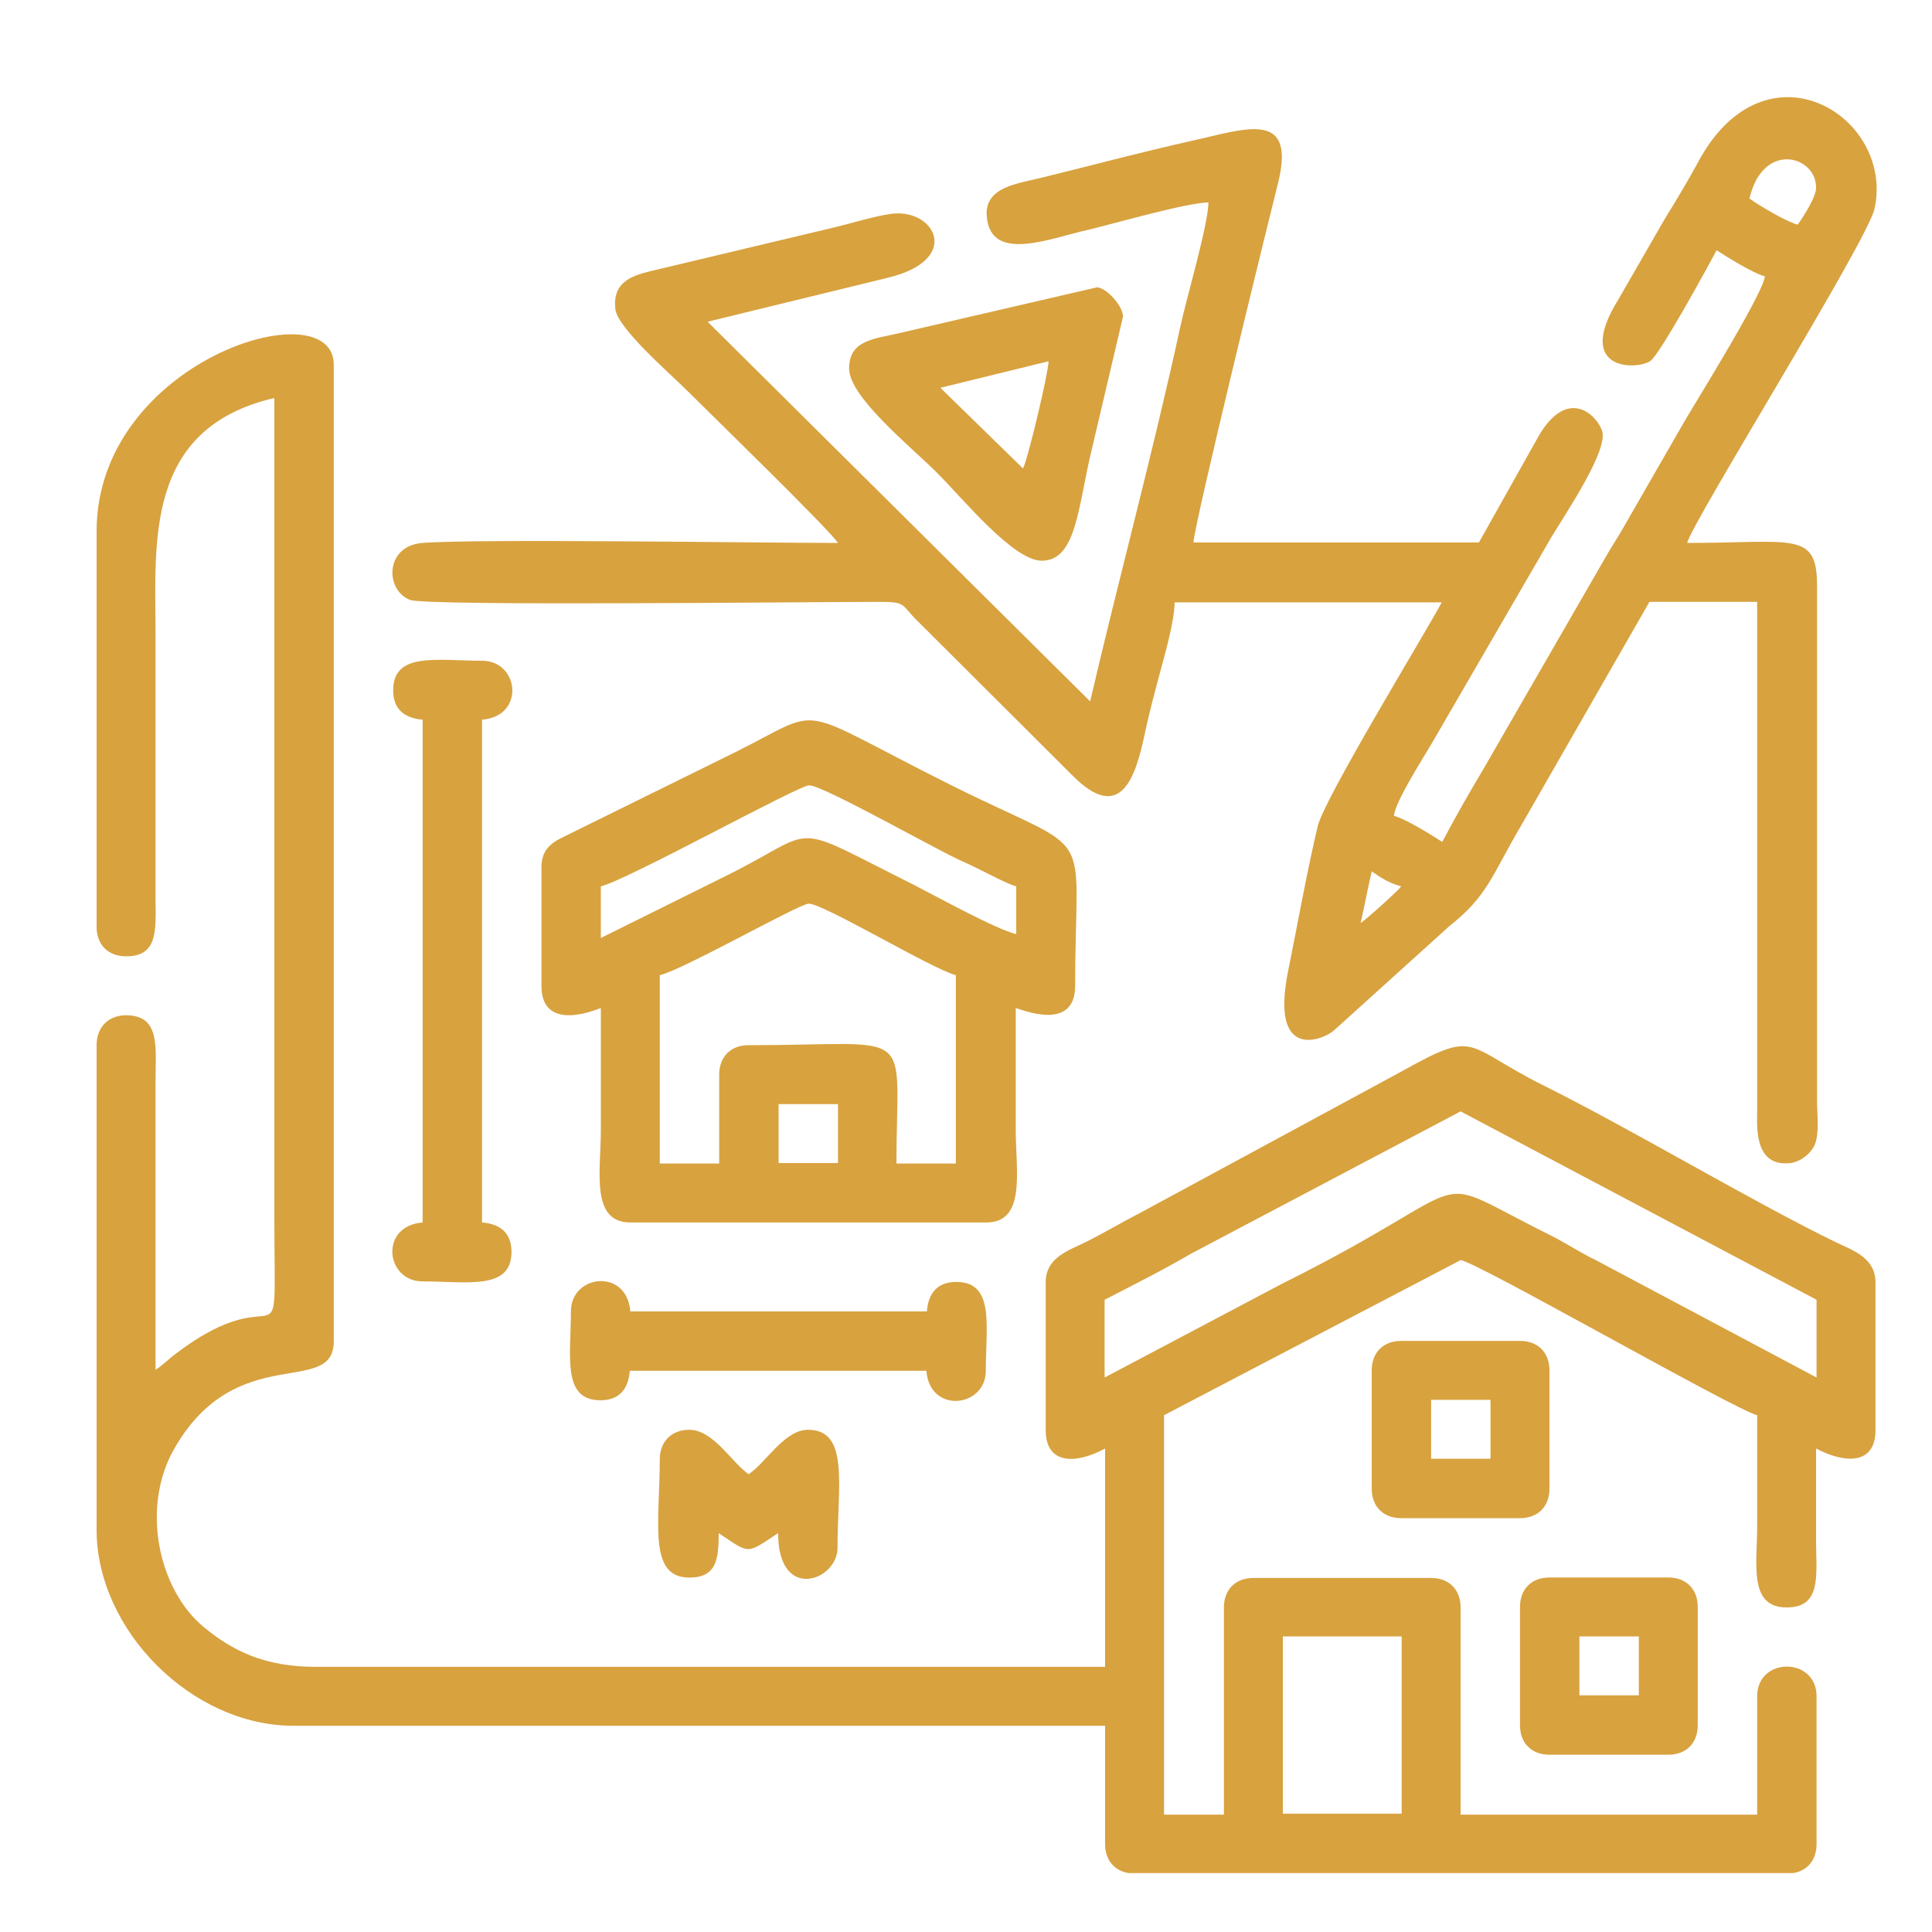
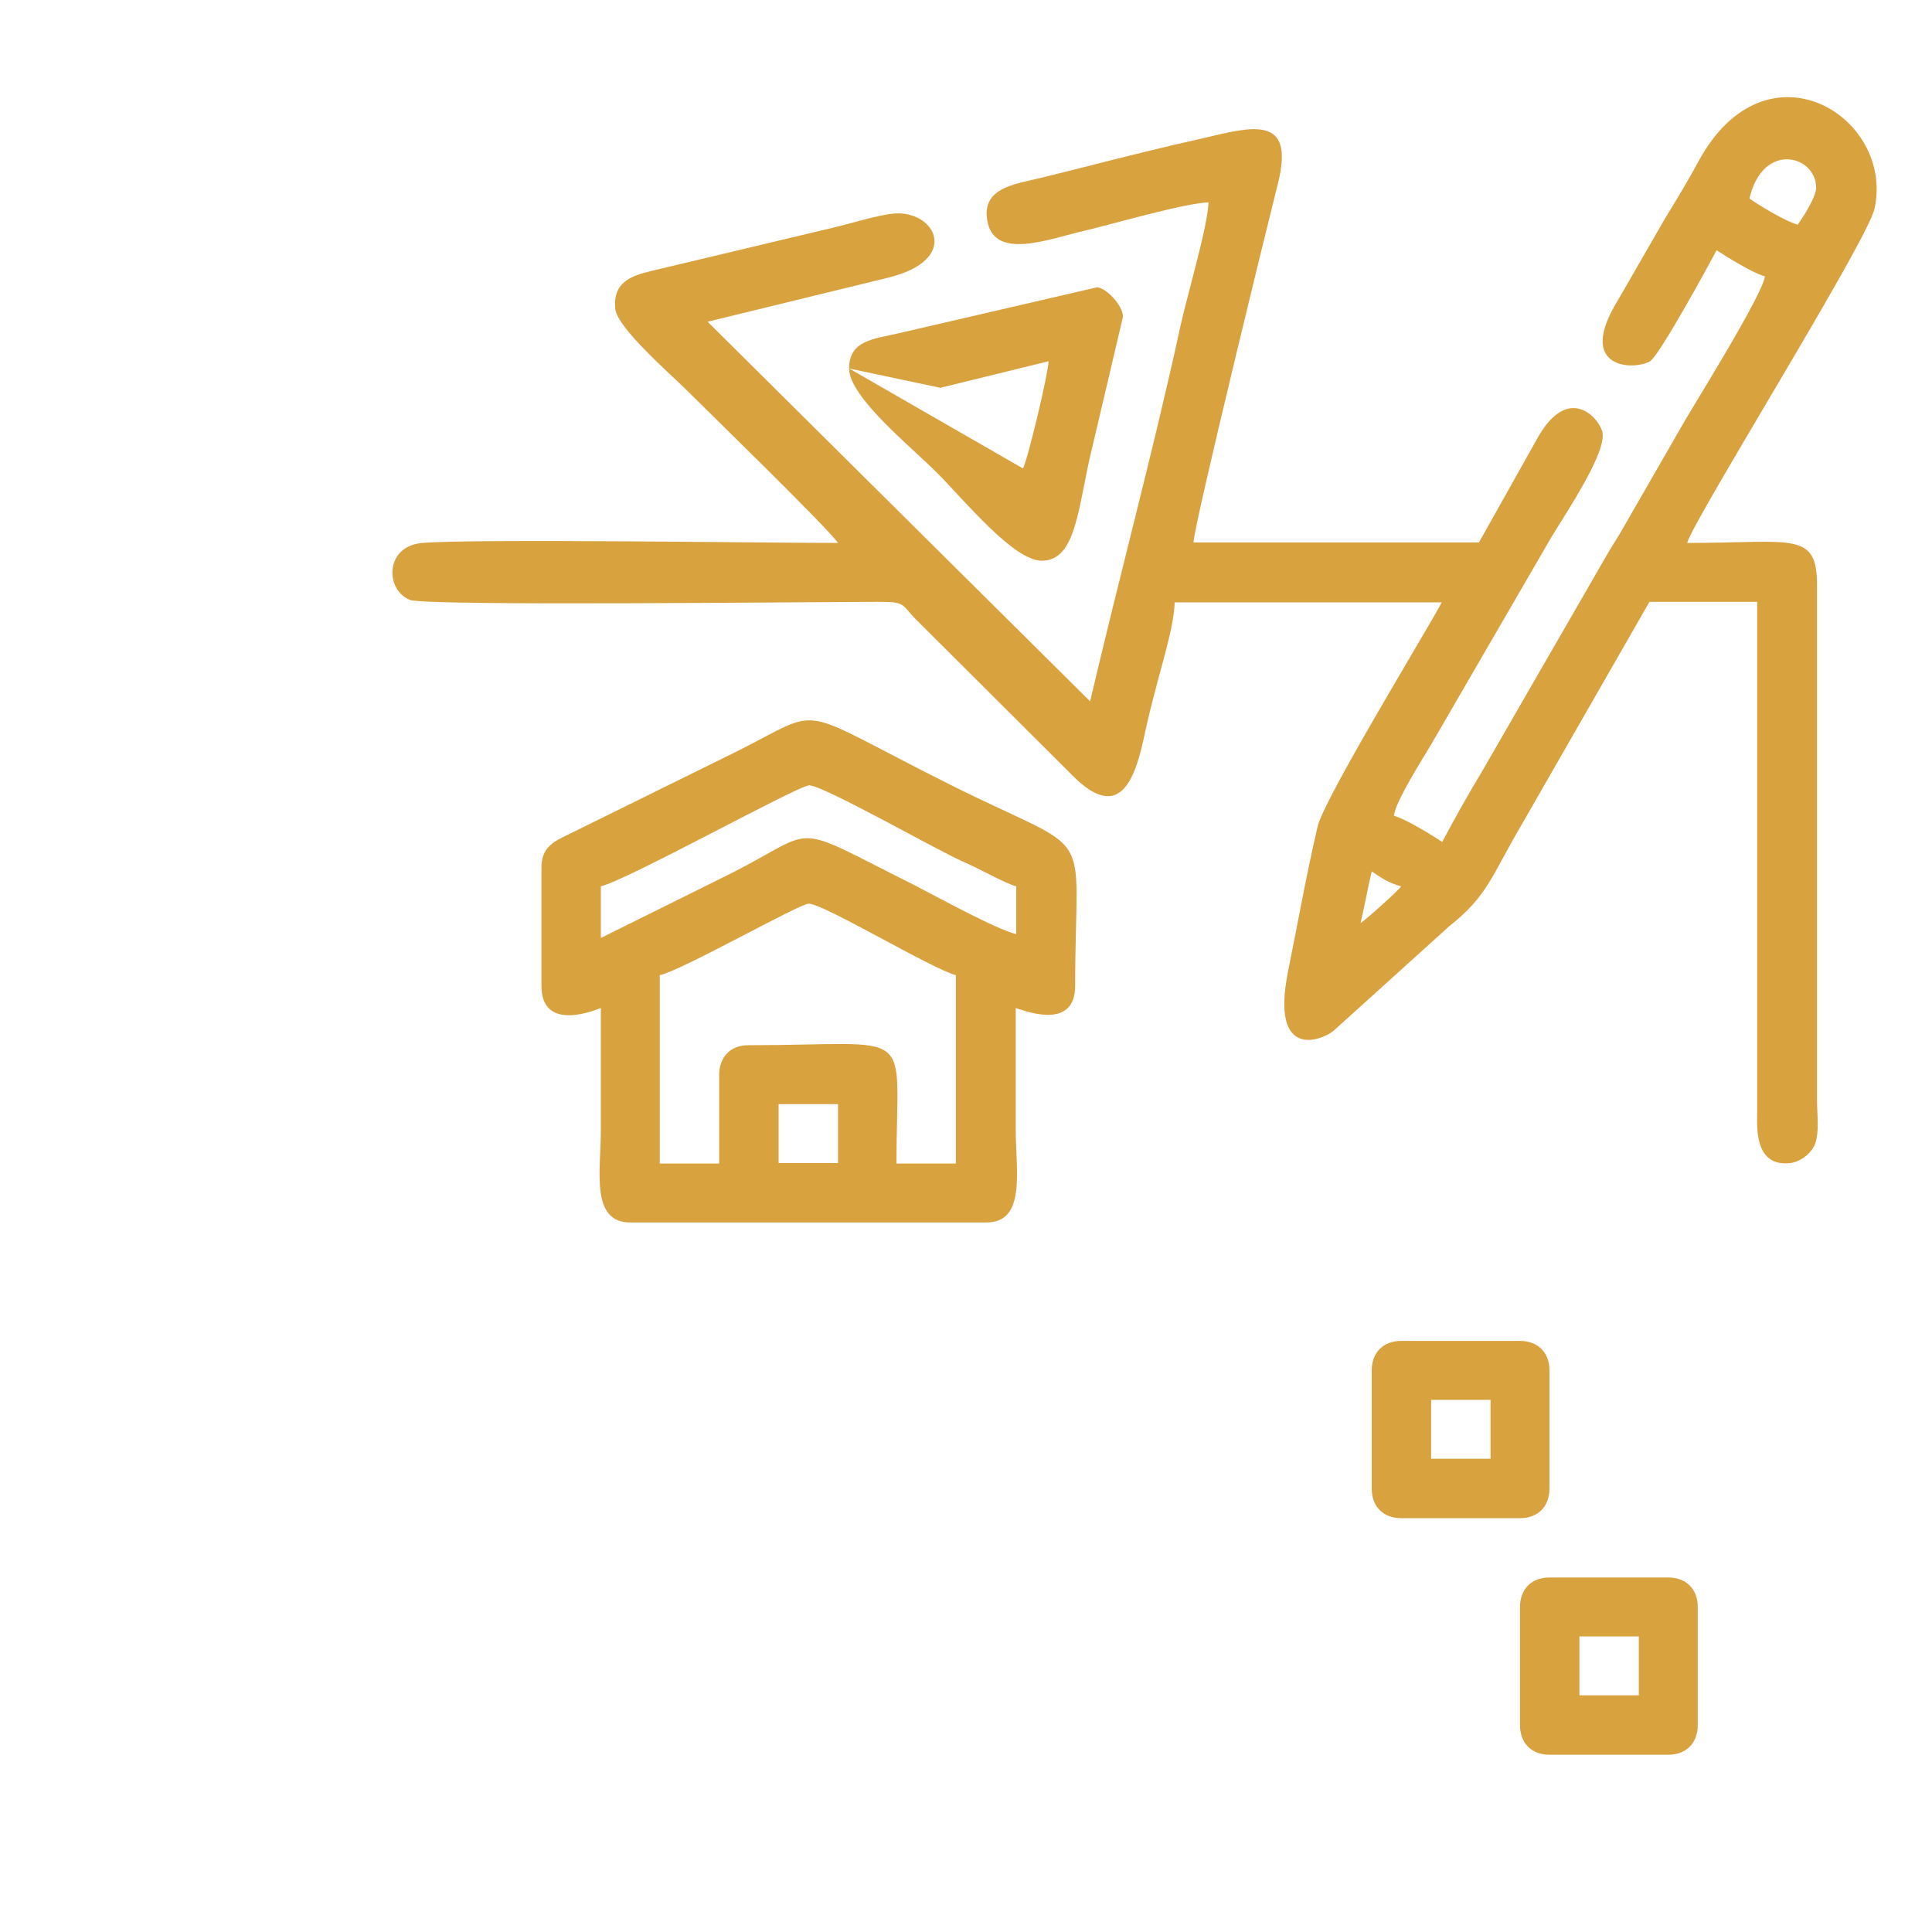
<svg xmlns="http://www.w3.org/2000/svg" width="40" height="40" viewBox="0 0 40 40" fill="none">
  <g clip-path="url(#clip0_1004_77)">
-     <path fill-rule="evenodd" clip-rule="evenodd" d="M2 11V19.19C2 19.56 2.24 19.8 2.61 19.8C3.25 19.8 3.23 19.3 3.22 18.65V13.14C3.22 11.23 2.98 8.87 5.68 8.24V25.15C5.68 28.6 5.93 26.29 3.65 28.02C3.46 28.16 3.39 28.25 3.22 28.36V22.4C3.22 21.69 3.33 21.02 2.61 21.02C2.24 21.02 2 21.27 2 21.64V31.67C2 33.76 3.98 35.73 6.07 35.73H22.88V38.18C22.88 38.55 23.12 38.79 23.49 38.79H37C37.37 38.79 37.61 38.55 37.61 38.18V35.12C37.61 34.3 36.38 34.3 36.38 35.12V37.57H30.24V33.28C30.24 32.91 30 32.67 29.63 32.67H25.95C25.58 32.67 25.34 32.91 25.34 33.28V37.57H24.1V29.3L30.24 26.09C30.51 26.09 35.94 29.2 36.38 29.3C36.38 30.07 36.38 30.83 36.38 31.6C36.38 32.39 36.2 33.28 36.99 33.28C37.69 33.28 37.61 32.67 37.6 31.98C37.6 31.32 37.6 30.65 37.6 29.99C38.23 30.32 38.83 30.31 38.83 29.61V26.55C38.83 26.03 38.34 25.88 37.99 25.71C36.23 24.85 33.78 23.38 31.95 22.47C30.31 21.65 30.6 21.3 29.06 22.16L23.59 25.12C23.18 25.33 22.87 25.52 22.49 25.71C22.13 25.89 21.65 26.03 21.65 26.55V29.61C21.65 30.31 22.25 30.33 22.88 29.99V34.51H6.53C5.47 34.51 4.8 34.17 4.21 33.68C3.28 32.9 2.91 31.21 3.61 29.99C4.9 27.74 6.91 28.94 6.91 27.77V7.55C6.91 5.97 2 7.46 2 11ZM22.87 28.52V26.91C23.47 26.6 24.07 26.3 24.67 25.95L30.24 23.01L37.61 26.91V28.52L33.06 26.1C32.71 25.93 32.49 25.78 32.17 25.61C29.33 24.21 30.92 24.4 26.54 26.58L22.87 28.52ZM26.56 33.88H29.02V37.55H26.56V33.88Z" fill="#D8A23F" />
    <path fill-rule="evenodd" clip-rule="evenodd" d="M25.02 4.191C25.01 4.671 24.57 6.151 24.44 6.751C23.89 9.291 23.16 11.991 22.57 14.521L14.65 6.661L18.38 5.751C19.91 5.381 19.37 4.351 18.51 4.421C18.17 4.451 17.57 4.641 17.26 4.711L13.48 5.611C13.06 5.711 12.68 5.851 12.74 6.401C12.79 6.801 13.89 7.751 14.22 8.081C14.7 8.561 17.13 10.921 17.35 11.241C15.72 11.241 9.86 11.151 8.75 11.241C7.96 11.301 7.97 12.221 8.49 12.421C8.84 12.551 16.68 12.461 18.19 12.461C18.73 12.461 18.66 12.501 18.93 12.791L22.19 16.041C23.22 17.091 23.52 16.061 23.71 15.151C23.77 14.871 23.85 14.551 23.92 14.291C24.04 13.801 24.31 12.961 24.32 12.471H29.85C29.55 13.041 27.41 16.541 27.28 17.111C27.04 18.141 26.88 19.061 26.67 20.101C26.29 21.971 27.37 21.541 27.61 21.341L30 19.181C30.81 18.541 30.88 18.131 31.5 17.081L34.15 12.461H36.38V23.021C36.38 23.311 36.31 24.161 37.06 24.081C37.26 24.061 37.5 23.891 37.58 23.681C37.67 23.431 37.62 23.071 37.62 22.801V12.161C37.63 10.981 37.15 11.241 34.93 11.241C35.06 10.761 38.67 4.981 38.81 4.321C39.23 2.411 36.56 0.751 35.16 3.351C34.95 3.741 34.72 4.121 34.48 4.511L33.5 6.211C32.61 7.651 33.83 7.671 34.16 7.481C34.35 7.371 35.36 5.521 35.54 5.181C35.74 5.311 36.3 5.661 36.54 5.721C36.51 6.071 35.11 8.321 34.9 8.681L33.64 10.871C33.49 11.141 33.36 11.321 33.21 11.591L30.69 15.961C30.39 16.461 30.13 16.921 29.86 17.431C29.66 17.301 29.1 16.951 28.86 16.891C28.88 16.611 29.46 15.701 29.62 15.431L32.12 11.121C32.44 10.591 33.3 9.321 33.17 8.921C33.06 8.591 32.46 8.001 31.86 9.021L30.62 11.231H24.71C24.72 10.861 26.3 4.421 26.46 3.791C26.82 2.351 25.9 2.631 24.91 2.861C24.06 3.051 23.3 3.241 22.44 3.461C21.99 3.571 21.66 3.661 21.21 3.761C20.8 3.861 20.39 4.001 20.43 4.481C20.51 5.461 21.77 4.921 22.52 4.761C23.1 4.621 24.55 4.201 25.02 4.191ZM37.22 4.651C36.98 4.591 36.42 4.251 36.22 4.111C36.5 2.911 37.6 3.221 37.6 3.881C37.61 4.071 37.32 4.511 37.22 4.651ZM37.22 4.651L25.02 4.191L37.22 4.651ZM28.17 19.111C28.25 18.761 28.32 18.381 28.4 18.041C28.59 18.171 28.75 18.281 29.01 18.351C28.95 18.441 28.28 19.041 28.17 19.111Z" fill="#D8A23F" />
    <path fill-rule="evenodd" clip-rule="evenodd" d="M11.21 17.96V20.41C11.21 21.42 12.42 20.87 12.44 20.87C12.44 21.71 12.44 22.55 12.44 23.4C12.44 24.24 12.22 25.31 13.05 25.31H20.42C21.25 25.31 21.03 24.24 21.03 23.4C21.03 22.56 21.03 21.72 21.03 20.87C21.15 20.9 22.26 21.37 22.26 20.41C22.26 16.95 22.76 17.79 19.68 16.25C16.36 14.59 17.13 14.62 15.25 15.56L11.66 17.33C11.39 17.46 11.21 17.61 11.21 17.96ZM12.44 19.42V18.35C12.99 18.22 16.51 16.27 16.75 16.26C17.01 16.24 19.45 17.63 19.94 17.84C20.25 17.97 20.83 18.3 21.04 18.35V19.34C20.62 19.24 19.39 18.56 18.92 18.32C16.3 17.01 16.99 17.14 15.16 18.07L12.44 19.42ZM14.89 22.25V24.09H13.66V20.19C14.14 20.08 16.53 18.72 16.74 18.71C17.02 18.69 19.29 20.06 19.79 20.19V24.09H18.56C18.56 21.19 19.03 21.64 15.49 21.64C15.13 21.64 14.89 21.88 14.89 22.25ZM16.12 22.86H17.35V24.08H16.12V22.86Z" fill="#D8A23F" />
-     <path fill-rule="evenodd" clip-rule="evenodd" d="M8.14 14.29C8.14 14.69 8.38 14.87 8.75 14.9V25.31C7.85 25.38 7.98 26.53 8.75 26.53C9.67 26.53 10.59 26.72 10.59 25.92C10.59 25.52 10.35 25.34 9.98 25.31V14.9C10.88 14.83 10.75 13.68 9.98 13.68C9.06 13.68 8.14 13.49 8.14 14.29Z" fill="#D8A23F" />
-     <path fill-rule="evenodd" clip-rule="evenodd" d="M17.58 7.629C17.58 8.219 18.84 9.229 19.4 9.789C19.96 10.349 20.98 11.609 21.57 11.609C22.3 11.609 22.32 10.449 22.61 9.279L23.25 6.559C23.25 6.319 22.89 5.949 22.71 5.949L18.61 6.899C18.1 7.019 17.58 7.039 17.58 7.629ZM21.18 9.699L19.47 8.029L21.71 7.479C21.7 7.749 21.28 9.509 21.18 9.699Z" fill="#D8A23F" />
-     <path fill-rule="evenodd" clip-rule="evenodd" d="M11.82 27.151C11.82 28.071 11.63 28.991 12.43 28.991C12.83 28.991 13.01 28.751 13.04 28.381H19.18C19.25 29.281 20.41 29.141 20.41 28.381C20.41 27.461 20.6 26.541 19.8 26.541C19.4 26.541 19.22 26.781 19.19 27.151H13.05C12.98 26.251 11.82 26.381 11.82 27.151Z" fill="#D8A23F" />
+     <path fill-rule="evenodd" clip-rule="evenodd" d="M17.58 7.629C17.58 8.219 18.84 9.229 19.4 9.789C19.96 10.349 20.98 11.609 21.57 11.609C22.3 11.609 22.32 10.449 22.61 9.279L23.25 6.559C23.25 6.319 22.89 5.949 22.71 5.949L18.61 6.899C18.1 7.019 17.58 7.039 17.58 7.629ZL19.47 8.029L21.71 7.479C21.7 7.749 21.28 9.509 21.18 9.699Z" fill="#D8A23F" />
    <path fill-rule="evenodd" clip-rule="evenodd" d="M28.4 28.372V30.822C28.4 31.192 28.64 31.432 29.01 31.432H31.47C31.84 31.432 32.08 31.192 32.08 30.822V28.372C32.08 28.002 31.84 27.762 31.47 27.762H29.01C28.64 27.762 28.4 28.002 28.4 28.372ZM29.63 28.982H30.86V30.202H29.63V28.982Z" fill="#D8A23F" />
    <path fill-rule="evenodd" clip-rule="evenodd" d="M31.47 33.27V35.72C31.47 36.09 31.71 36.33 32.08 36.33H34.54C34.91 36.33 35.15 36.09 35.15 35.72V33.27C35.15 32.9 34.91 32.66 34.54 32.66H32.08C31.71 32.66 31.47 32.9 31.47 33.27ZM32.7 33.88H33.93V35.1H32.7V33.88Z" fill="#D8A23F" />
-     <path fill-rule="evenodd" clip-rule="evenodd" d="M13.66 30.212C13.66 31.512 13.41 32.662 14.27 32.662C14.83 32.662 14.88 32.292 14.88 31.742C15.54 32.182 15.44 32.182 16.11 31.742C16.11 33.182 17.34 32.722 17.34 32.052C17.34 30.752 17.59 29.602 16.73 29.602C16.24 29.602 15.86 30.282 15.5 30.522C15.15 30.282 14.77 29.602 14.27 29.602C13.91 29.602 13.66 29.842 13.66 30.212Z" fill="#D8A23F" />
  </g>
  <defs>
    <clipPath id="clip0_1004_77">
      <rect width="36.85" height="36.78" fill="white" transform="translate(2 2)" />
    </clipPath>
  </defs>
</svg>